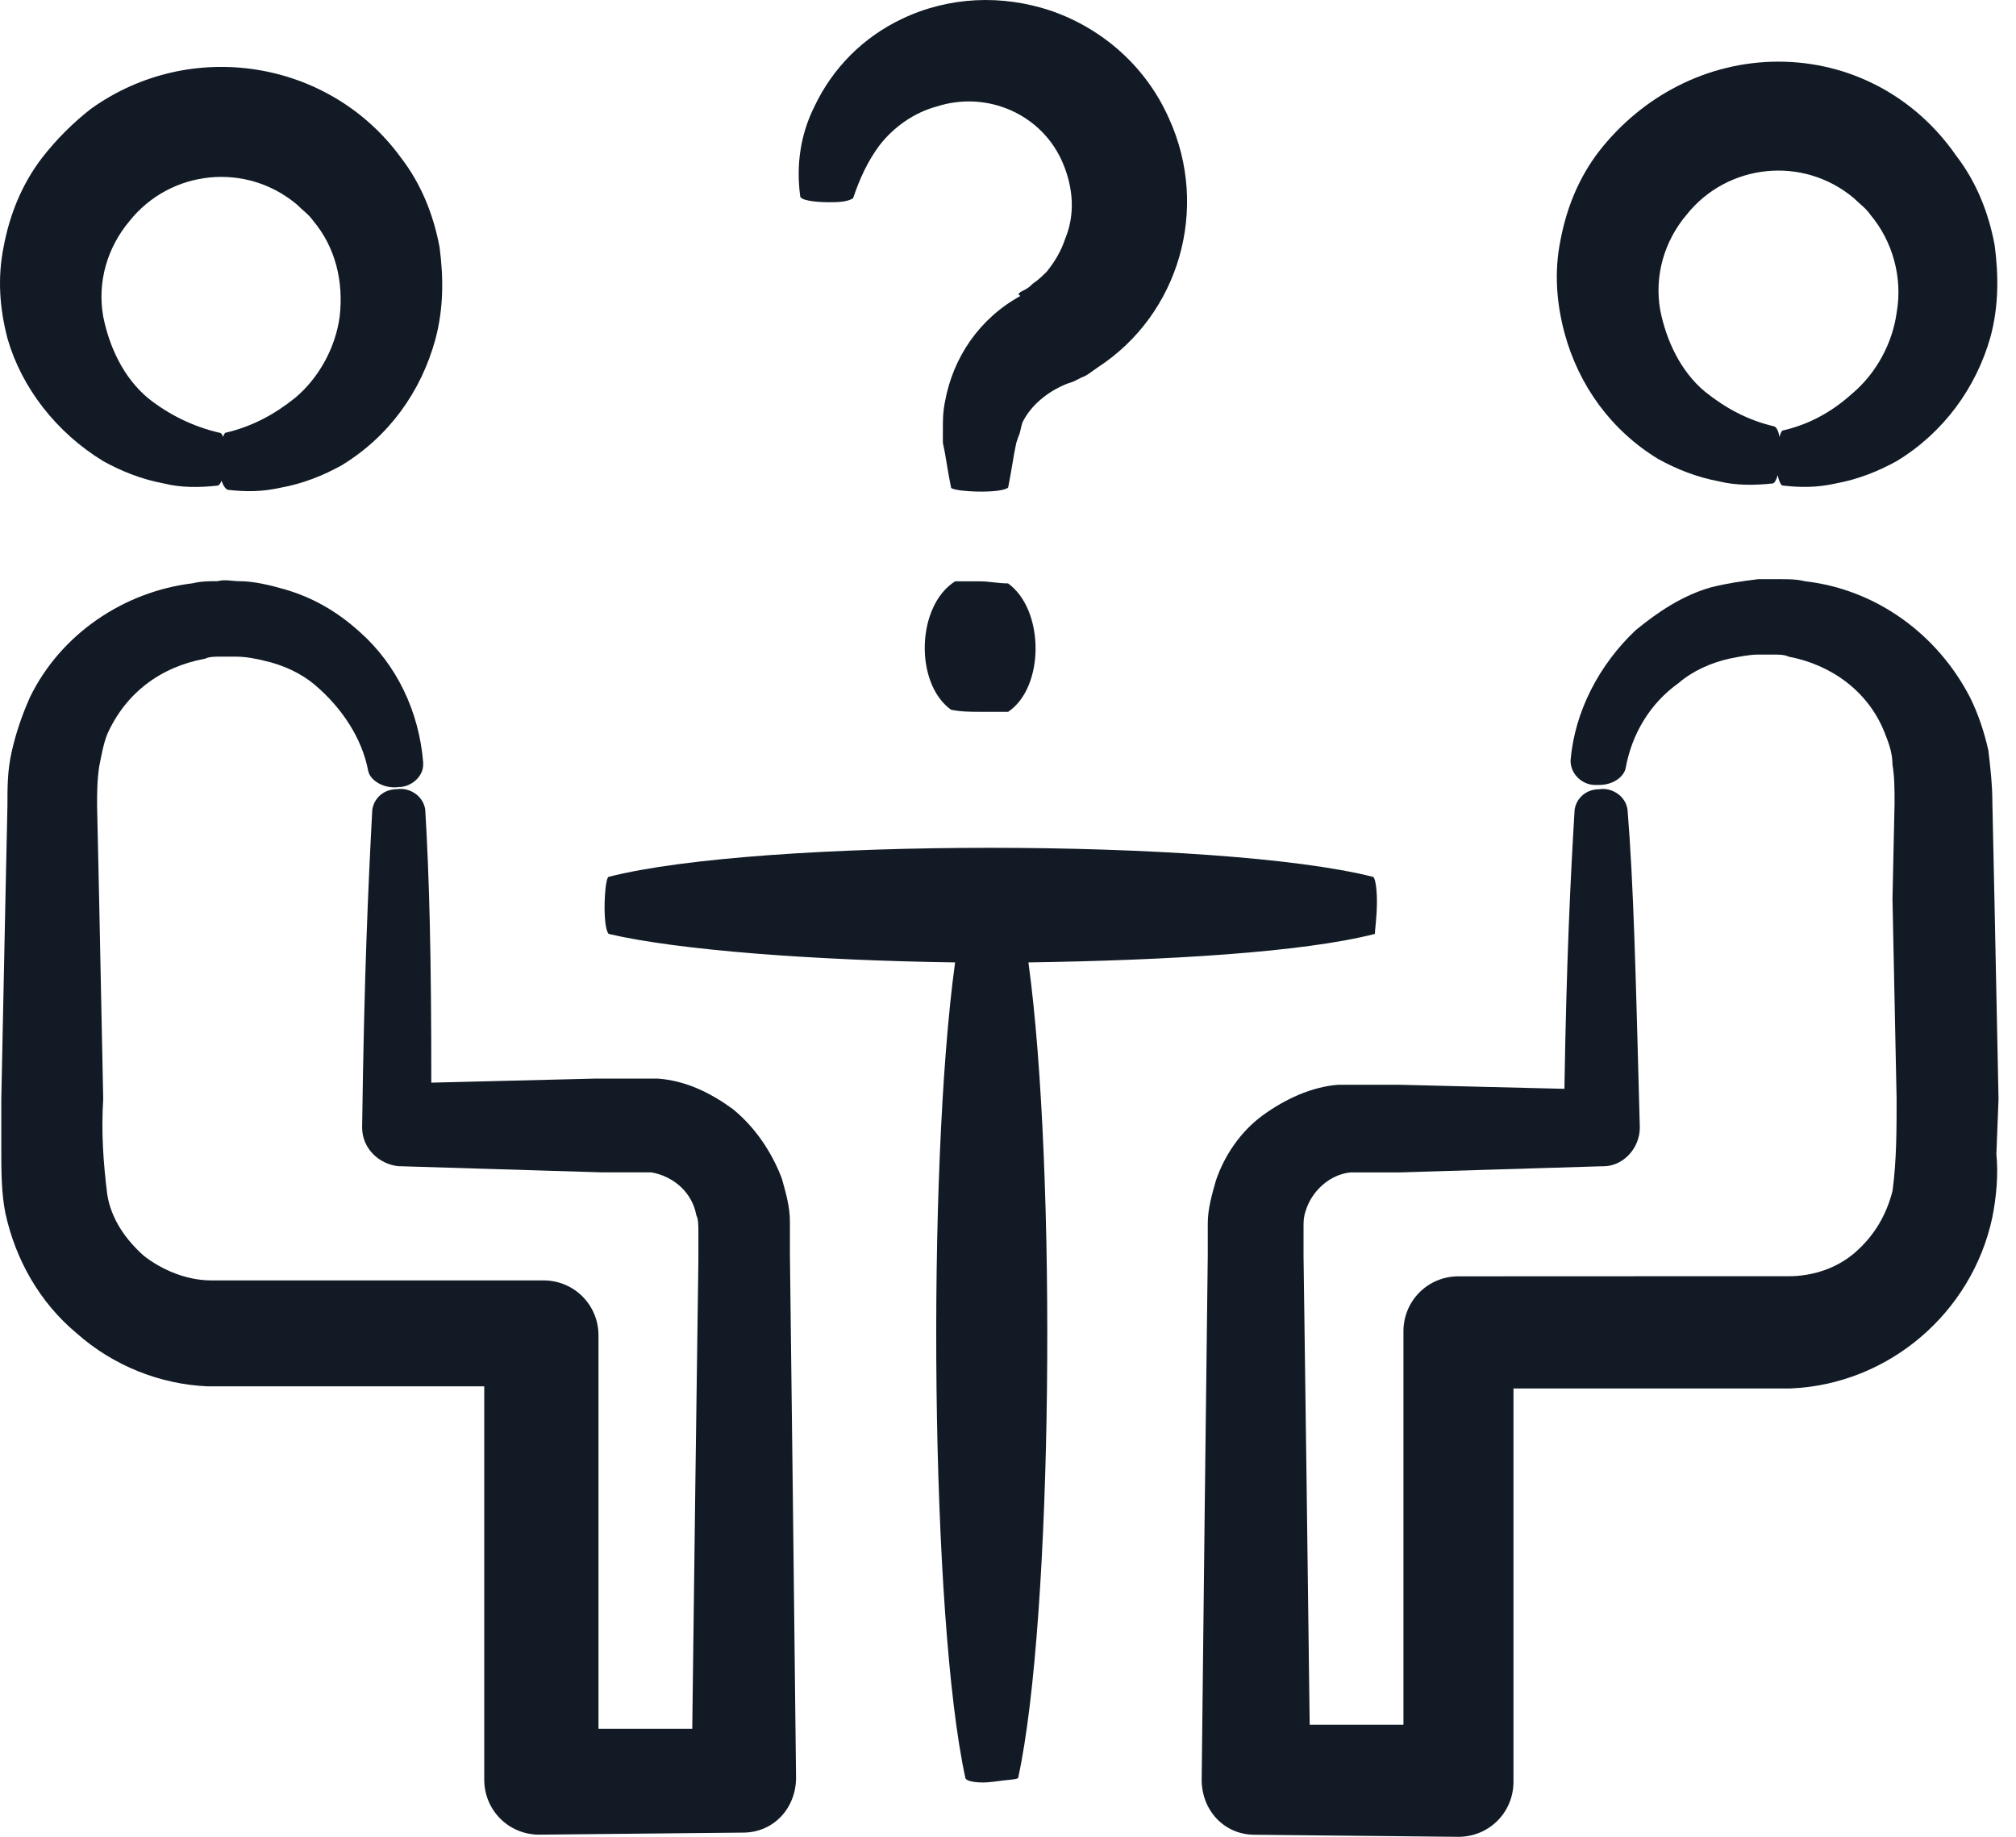
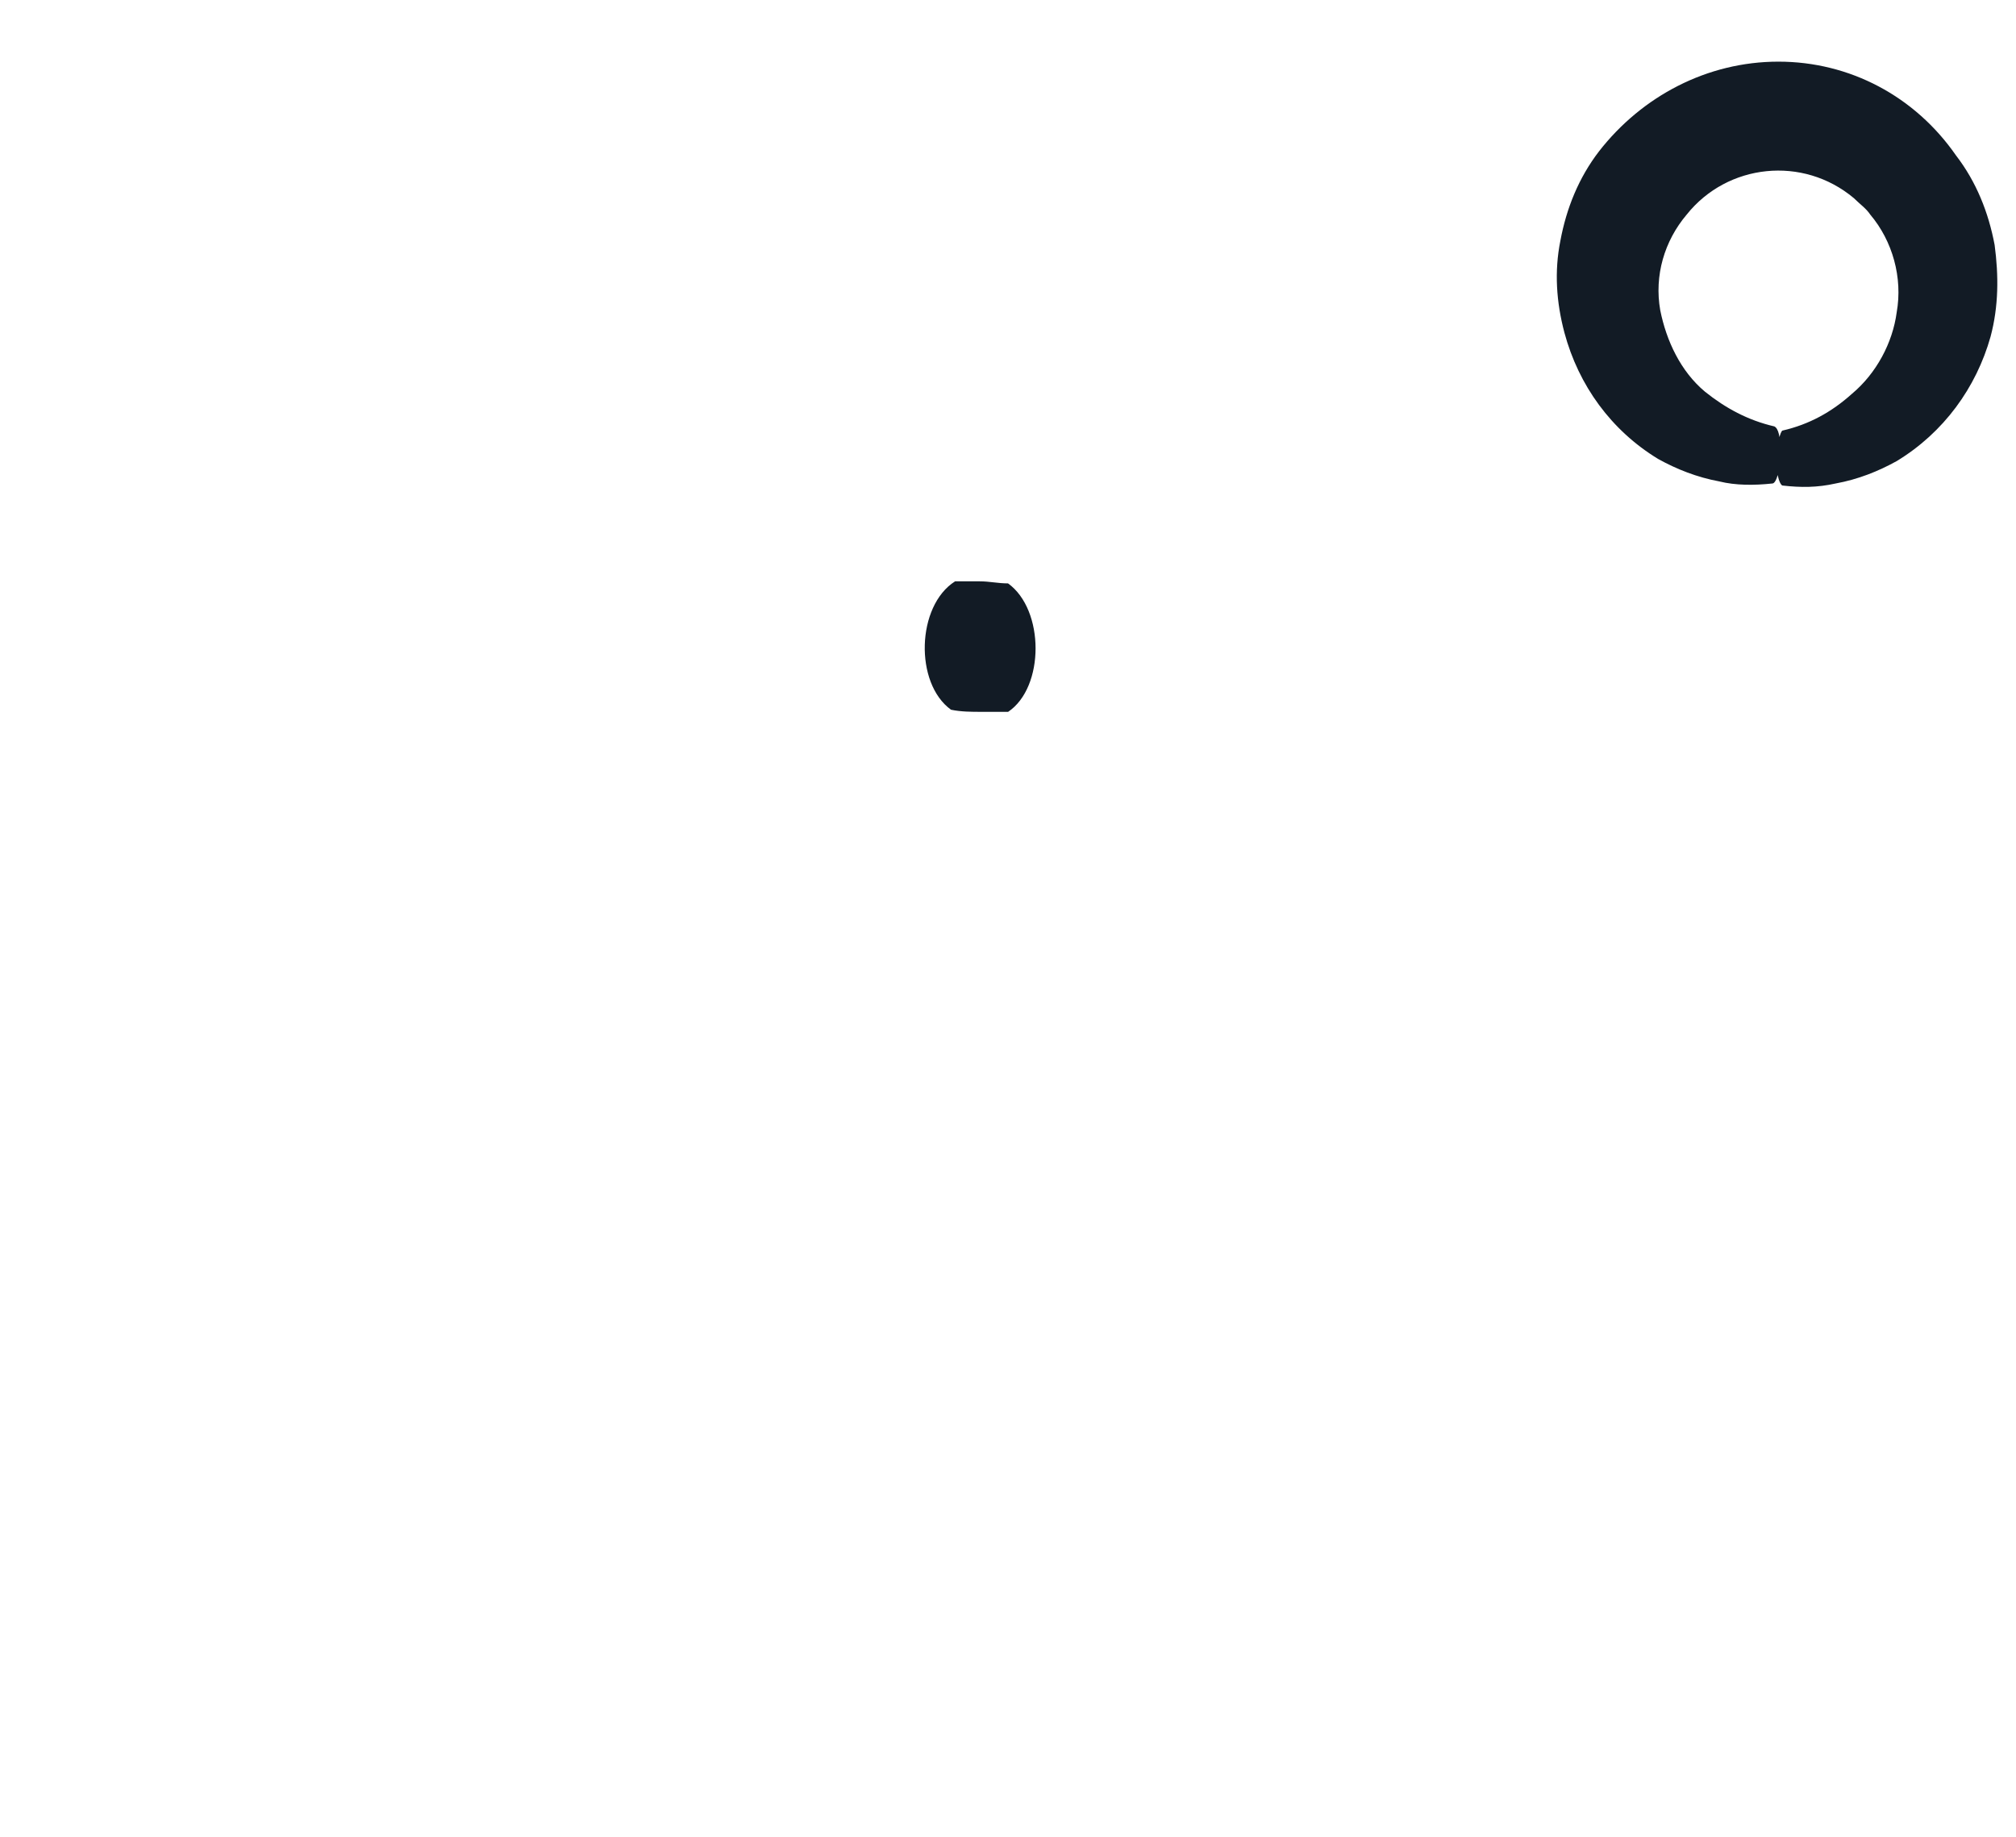
<svg xmlns="http://www.w3.org/2000/svg" width="45" height="41" viewBox="0 0 45 41" fill="none">
-   <path d="M44.61 24.53L44.519 20.071L44.473 17.933C44.473 17.525 44.427 17.114 44.383 16.75C44.292 16.341 44.155 15.931 43.974 15.566C43.245 14.156 41.88 13.155 40.288 12.974C40.107 12.928 39.924 12.928 39.743 12.928H39.242C38.877 12.974 38.559 13.018 38.195 13.109C37.559 13.29 37.012 13.655 36.512 14.065C35.693 14.838 35.148 15.885 35.057 16.976C35.057 17.294 35.331 17.521 35.602 17.521H35.693C36.011 17.521 36.239 17.34 36.285 17.157C36.422 16.384 36.83 15.702 37.468 15.247C37.786 14.973 38.197 14.792 38.606 14.701C38.833 14.655 39.06 14.611 39.242 14.611H39.606C39.697 14.611 39.833 14.611 39.924 14.657C40.88 14.838 41.697 15.43 42.062 16.34C42.152 16.567 42.243 16.794 42.243 17.068C42.289 17.342 42.289 17.614 42.289 17.932L42.243 20.069L42.335 24.529C42.335 25.212 42.335 25.894 42.245 26.577C42.108 27.122 41.836 27.577 41.426 27.941C41.017 28.306 40.469 28.487 39.924 28.487H37.513L32.555 28.489C31.873 28.489 31.327 29.034 31.327 29.716V38.497H29.234C29.188 34.811 29.143 31.309 29.097 28.034V27.398C29.097 27.261 29.097 27.17 29.143 27.033C29.28 26.578 29.689 26.214 30.144 26.17H30.325H31.235L35.738 26.033H35.784C36.239 26.033 36.603 25.624 36.603 25.169C36.512 21.758 36.466 19.757 36.329 18.072C36.283 17.754 35.965 17.571 35.693 17.617C35.42 17.617 35.192 17.798 35.148 18.072C35.057 19.573 34.967 21.393 34.92 24.304L31.235 24.213H30.325H29.87C29.278 24.259 28.687 24.531 28.187 24.895C27.686 25.26 27.324 25.805 27.141 26.351C27.05 26.669 26.959 26.987 26.959 27.307V28.035C26.913 31.628 26.869 35.588 26.823 39.726C26.823 40.408 27.324 40.954 28.006 40.954L32.555 41C33.237 41 33.783 40.455 33.783 39.772V30.992H39.969C42.153 30.901 44.017 29.309 44.472 27.172C44.562 26.717 44.608 26.215 44.562 25.761L44.61 24.53Z" fill="#121B25" />
  <path d="M39.697 1.376C38.104 1.376 36.649 2.149 35.693 3.377C35.238 3.969 34.964 4.651 34.829 5.378C34.693 6.06 34.739 6.742 34.92 7.425C35.238 8.608 35.967 9.609 37.013 10.245C37.422 10.472 37.877 10.653 38.378 10.746C38.742 10.836 39.151 10.836 39.562 10.792C39.652 10.792 39.743 10.474 39.743 10.11C39.743 9.745 39.697 9.564 39.606 9.518C39.014 9.381 38.515 9.109 38.06 8.745C37.514 8.29 37.196 7.608 37.059 6.925C36.923 6.152 37.15 5.379 37.651 4.788C38.561 3.65 40.244 3.469 41.381 4.423C41.518 4.56 41.655 4.651 41.745 4.788C42.246 5.379 42.474 6.199 42.337 6.972C42.246 7.654 41.882 8.336 41.337 8.791C40.882 9.2 40.381 9.474 39.791 9.61C39.745 9.61 39.654 9.928 39.654 10.293C39.654 10.657 39.745 10.838 39.791 10.838C40.199 10.884 40.564 10.884 40.974 10.792C41.475 10.701 41.93 10.518 42.339 10.291C43.386 9.655 44.112 8.653 44.432 7.515C44.614 6.833 44.614 6.151 44.523 5.468C44.386 4.74 44.114 4.057 43.659 3.467C42.744 2.149 41.289 1.376 39.697 1.376Z" fill="#121B25" />
-   <path d="M1.712 29.761C2.531 30.489 3.578 30.898 4.623 30.944H10.809V39.724C10.809 40.407 11.354 40.952 12.037 40.952L16.585 40.906C17.268 40.906 17.769 40.361 17.769 39.678C17.723 35.538 17.678 31.627 17.632 27.988V27.259C17.632 26.941 17.541 26.623 17.451 26.303C17.224 25.711 16.859 25.166 16.36 24.757C15.859 24.393 15.313 24.121 14.677 24.075H14.222H13.312L9.627 24.166C9.629 21.392 9.583 19.572 9.492 18.071C9.446 17.753 9.128 17.57 8.856 17.616C8.582 17.616 8.355 17.797 8.31 18.071C8.22 19.753 8.129 21.756 8.083 25.168C8.083 25.623 8.447 25.987 8.902 26.032H8.948L13.451 26.169H14.361H14.542C15.043 26.259 15.452 26.623 15.543 27.125C15.589 27.215 15.589 27.352 15.589 27.489V28.125C15.543 31.355 15.498 34.902 15.452 38.588H13.359V29.808C13.359 29.125 12.813 28.58 12.131 28.58H4.715C4.17 28.58 3.624 28.352 3.214 28.034C2.805 27.67 2.485 27.215 2.395 26.669C2.304 25.941 2.258 25.259 2.304 24.53L2.213 20.072L2.167 17.978C2.167 17.705 2.167 17.433 2.213 17.115C2.26 16.887 2.304 16.614 2.395 16.386C2.803 15.476 3.578 14.885 4.578 14.703C4.669 14.657 4.806 14.657 4.897 14.657H5.261C5.488 14.657 5.716 14.703 5.897 14.748C6.306 14.838 6.716 15.021 7.034 15.293C7.626 15.794 8.081 16.477 8.218 17.204C8.264 17.431 8.582 17.612 8.9 17.568C9.174 17.568 9.446 17.34 9.446 17.067V17.021C9.355 15.883 8.854 14.837 8.035 14.11C7.534 13.655 6.988 13.337 6.352 13.154C6.034 13.063 5.67 12.973 5.351 12.973C5.17 12.973 5.033 12.927 4.85 12.973C4.669 12.973 4.486 12.973 4.305 13.019C2.759 13.204 1.348 14.16 0.666 15.569C0.484 15.979 0.347 16.388 0.257 16.797C0.166 17.205 0.166 17.57 0.166 17.98L0.12 20.118L0.029 24.53V25.667C0.029 26.122 0.029 26.623 0.12 27.078C0.347 28.125 0.893 29.079 1.712 29.761L1.712 29.761Z" fill="#121B25" />
-   <path d="M2.304 10.293C2.713 10.52 3.168 10.702 3.669 10.794C4.033 10.885 4.442 10.885 4.852 10.84C4.943 10.84 5.033 10.522 5.033 10.204C5.033 9.886 4.987 9.659 4.897 9.659C4.305 9.522 3.759 9.25 3.304 8.886C2.759 8.431 2.441 7.748 2.304 7.066C2.167 6.293 2.395 5.52 2.896 4.928C3.806 3.791 5.488 3.61 6.626 4.564C6.762 4.701 6.899 4.792 6.99 4.928C7.491 5.52 7.672 6.293 7.582 7.066C7.491 7.748 7.127 8.431 6.581 8.886C6.126 9.25 5.625 9.522 5.035 9.659C4.989 9.659 4.898 9.977 4.898 10.341C4.898 10.705 4.989 10.886 5.08 10.933C5.488 10.979 5.853 10.979 6.263 10.886C6.764 10.796 7.219 10.613 7.628 10.385C8.674 9.749 9.401 8.747 9.721 7.565C9.902 6.883 9.902 6.201 9.812 5.518C9.675 4.79 9.403 4.107 8.948 3.517C7.356 1.334 4.262 0.834 2.034 2.426C1.625 2.744 1.261 3.109 0.943 3.517C0.488 4.109 0.214 4.792 0.079 5.518C-0.057 6.201 -0.011 6.883 0.17 7.565C0.485 8.655 1.257 9.655 2.304 10.293Z" fill="#121B25" />
-   <path d="M30.735 20.117C30.735 19.799 30.689 19.572 30.645 19.572C27.233 18.708 16.951 18.708 13.586 19.572C13.54 19.572 13.495 19.89 13.495 20.254C13.495 20.619 13.541 20.8 13.586 20.846C15.132 21.21 18.181 21.438 21.319 21.482C20.683 26.122 20.774 36.13 21.547 39.678C21.547 39.769 21.865 39.815 22.183 39.769C22.501 39.723 22.728 39.723 22.728 39.678C23.501 36.13 23.592 26.122 22.956 21.482C26.094 21.436 29.097 21.255 30.689 20.846C30.689 20.755 30.735 20.482 30.735 20.117Z" fill="#121B25" />
-   <path d="M23.821 8.564L23.958 8.518L24.139 8.427C24.276 8.381 24.367 8.29 24.504 8.2C26.323 7.016 27.006 4.651 26.096 2.65C25.595 1.513 24.64 0.649 23.457 0.239C22.366 -0.125 21.183 -0.079 20.136 0.42C19.272 0.829 18.59 1.511 18.179 2.377C17.861 3.013 17.771 3.695 17.861 4.377C17.861 4.468 18.179 4.514 18.497 4.514C18.679 4.514 18.906 4.514 19.043 4.424C19.18 4.015 19.361 3.604 19.635 3.24C19.953 2.831 20.408 2.512 20.909 2.377C22.046 2.012 23.274 2.558 23.729 3.651C23.956 4.196 24.003 4.788 23.775 5.333C23.684 5.607 23.548 5.835 23.366 6.062C23.276 6.153 23.185 6.243 23.048 6.336C23.002 6.382 22.958 6.426 22.867 6.472L22.776 6.519L22.73 6.565L22.775 6.607C21.865 7.109 21.273 7.972 21.092 8.973C21.046 9.2 21.046 9.381 21.046 9.609V9.882L21.092 10.11C21.138 10.383 21.182 10.655 21.229 10.883C21.229 10.929 21.547 10.973 21.911 10.973C22.275 10.973 22.456 10.927 22.503 10.883C22.549 10.655 22.593 10.382 22.64 10.11L22.686 9.882L22.732 9.746C22.778 9.655 22.778 9.564 22.823 9.428C23.002 9.063 23.366 8.745 23.821 8.564Z" fill="#121B25" />
  <path d="M22.501 13.022C22.273 13.022 22.092 12.976 21.865 12.976H21.319C20.456 13.522 20.409 15.251 21.228 15.842C21.456 15.889 21.683 15.889 21.911 15.889H22.503C23.32 15.341 23.32 13.612 22.501 13.022Z" fill="#121B25" />
</svg>